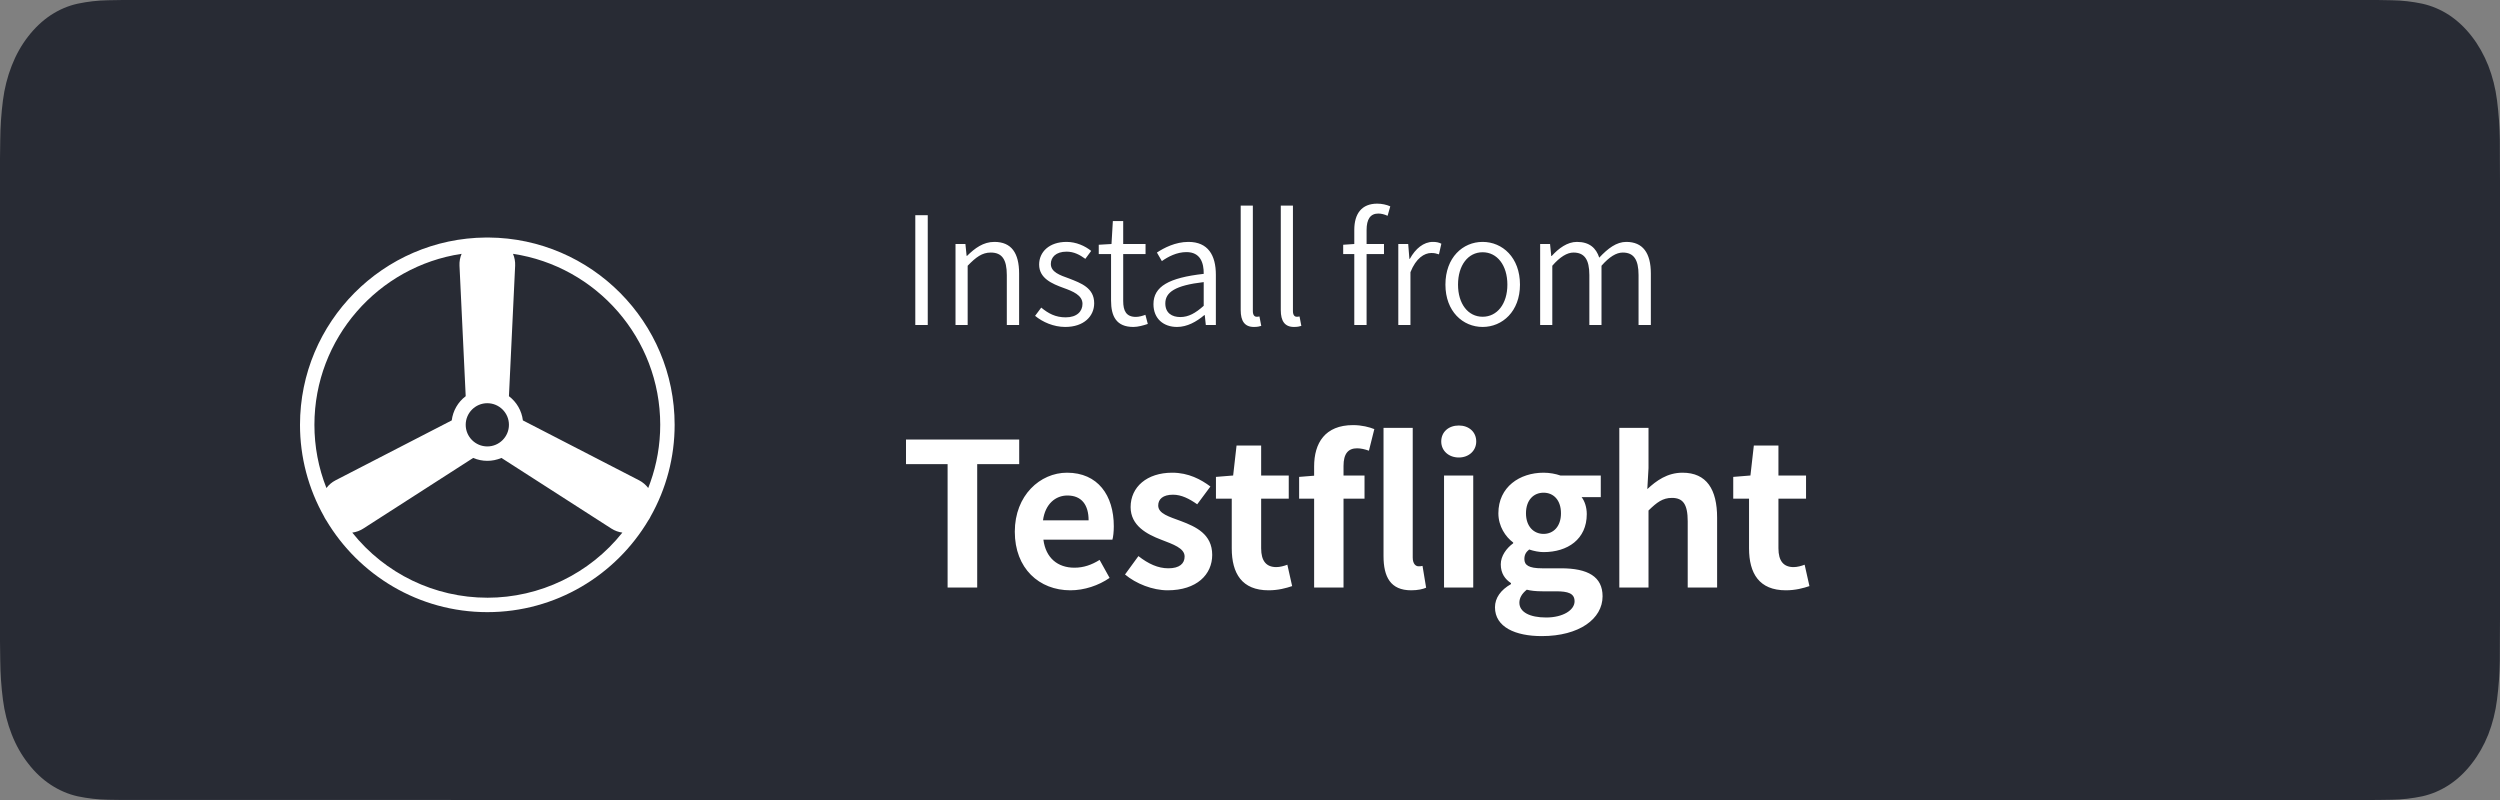
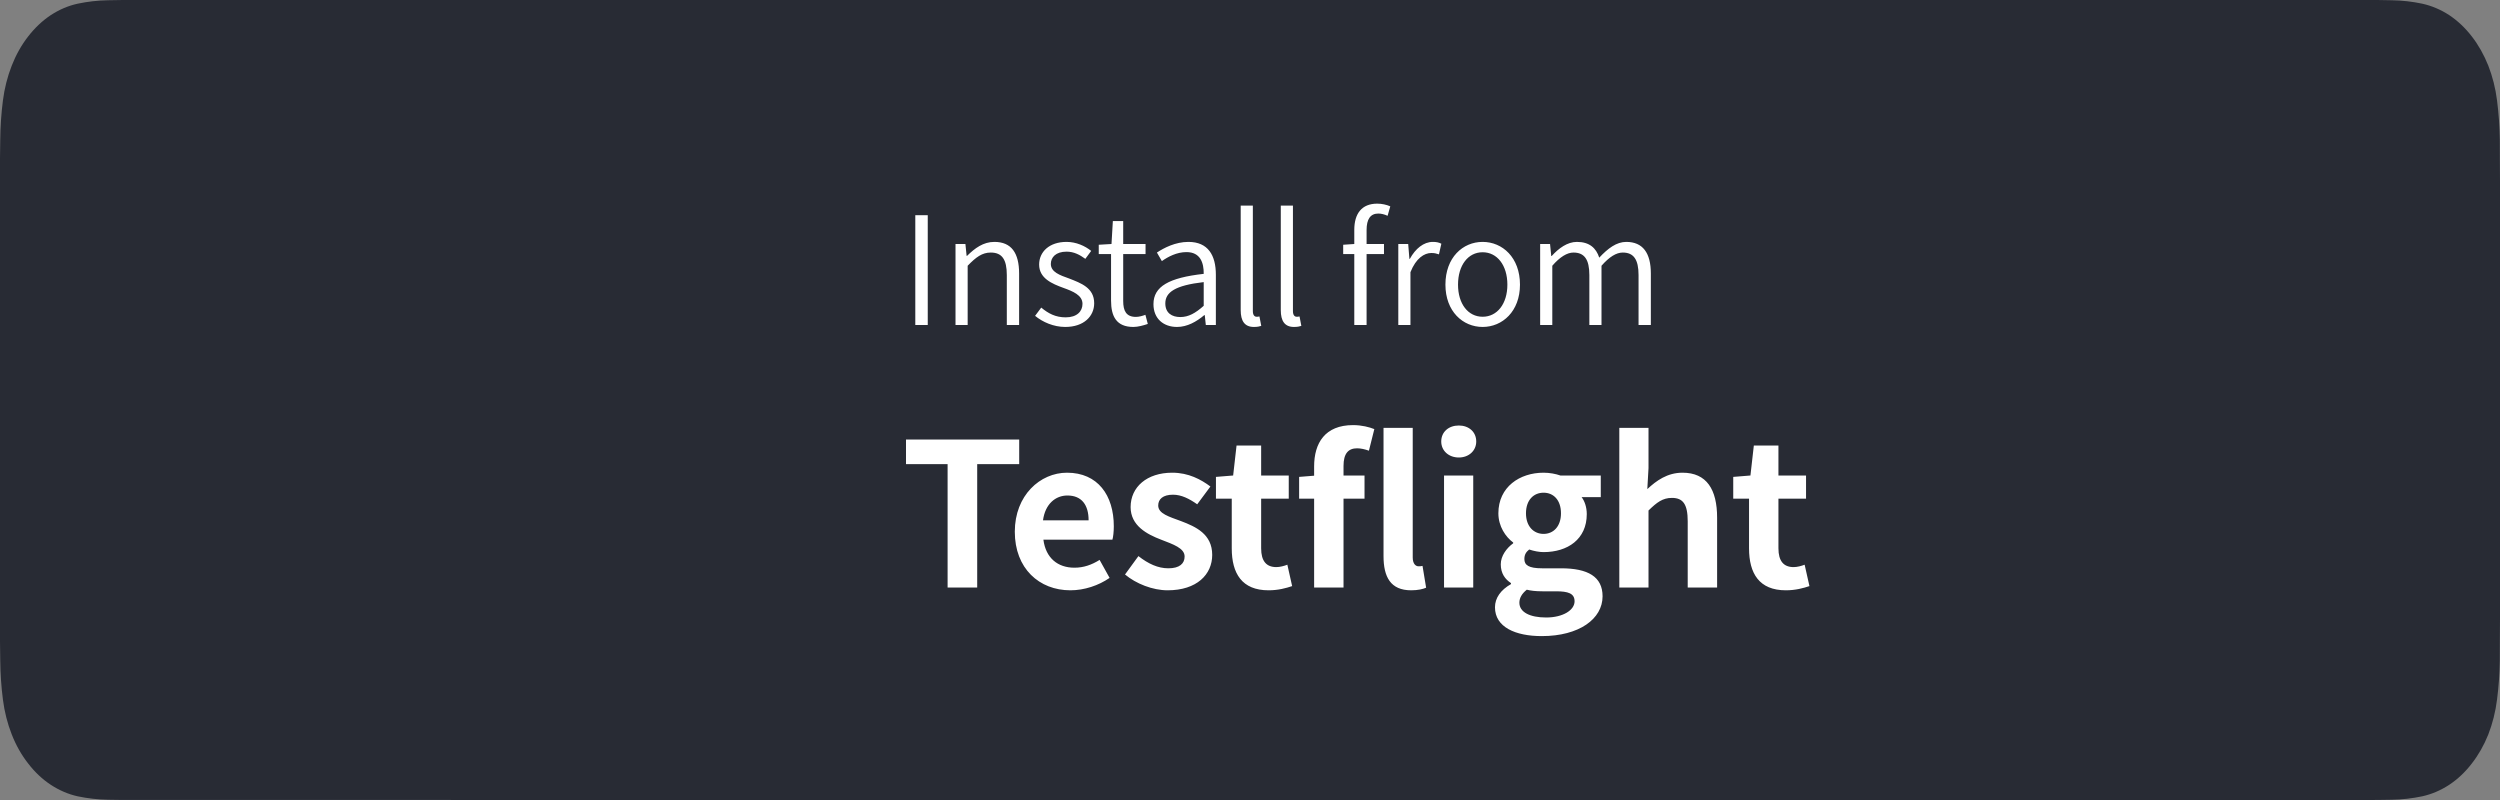
<svg xmlns="http://www.w3.org/2000/svg" width="200" height="64" viewBox="0 0 200 64" fill="none">
  <rect x="0" y="0" width="200" height="64" fill="#808080" stroke="none" />
  <path d="M9.811 63.997C9.416 63.997 9.031 63.99 8.639 63.979C7.828 63.965 7.018 63.874 6.217 63.706C5.471 63.54 4.747 63.231 4.071 62.789C3.401 62.351 2.789 61.777 2.261 61.088C1.724 60.408 1.277 59.618 0.938 58.752C0.595 57.879 0.358 56.944 0.235 55.979C0.101 54.942 0.029 53.893 0.019 52.842C0.011 52.489 0 51.314 0 51.314V12.664C0 12.664 0.011 11.508 0.019 11.168C0.029 10.118 0.101 9.071 0.234 8.036C0.357 7.068 0.595 6.13 0.938 5.255C1.276 4.388 1.72 3.599 2.253 2.916C2.786 2.226 3.399 1.649 4.07 1.205C4.745 0.765 5.467 0.458 6.212 0.295C7.016 0.125 7.828 0.033 8.642 0.02L9.812 0H190.182L191.365 0.021C192.172 0.034 192.977 0.125 193.773 0.293C194.526 0.458 195.256 0.767 195.938 1.21C197.283 2.105 198.377 3.521 199.067 5.259C199.405 6.128 199.639 7.058 199.761 8.018C199.895 9.062 199.971 10.117 199.986 11.175C199.99 11.649 199.99 12.158 199.99 12.664C200 13.292 200 13.889 200 14.491V49.507C200 50.115 200 50.708 199.99 51.306C199.99 51.85 199.99 52.349 199.985 52.862C199.97 53.901 199.896 54.937 199.763 55.963C199.642 56.935 199.406 57.877 199.064 58.757C198.722 59.614 198.278 60.397 197.748 61.075C197.218 61.767 196.606 62.345 195.934 62.786C195.254 63.231 194.525 63.541 193.773 63.706C192.972 63.875 192.163 63.966 191.351 63.979C190.972 63.99 190.574 63.997 190.188 63.997L188.784 64L9.811 63.997Z" fill="#282B34" />
  <path d="M75.808 47H78.176V37.128H81.536V35.16H72.48V37.128H75.808V47ZM85.632 47.224C86.752 47.224 87.888 46.84 88.768 46.232L87.968 44.792C87.328 45.192 86.688 45.416 85.952 45.416C84.624 45.416 83.664 44.648 83.472 43.176H88.992C89.056 42.968 89.104 42.536 89.104 42.104C89.104 39.624 87.824 37.816 85.36 37.816C83.216 37.816 81.184 39.624 81.184 42.536C81.184 45.48 83.136 47.224 85.632 47.224ZM83.44 41.624C83.616 40.312 84.448 39.64 85.392 39.64C86.544 39.64 87.088 40.408 87.088 41.624H83.44ZM93.409 47.224C95.745 47.224 96.977 45.96 96.977 44.392C96.977 42.728 95.665 42.136 94.481 41.688C93.537 41.336 92.657 41.096 92.657 40.44C92.657 39.928 93.041 39.576 93.841 39.576C94.513 39.576 95.137 39.896 95.777 40.344L96.833 38.92C96.081 38.36 95.089 37.816 93.777 37.816C91.761 37.816 90.449 38.952 90.449 40.568C90.449 42.056 91.761 42.744 92.897 43.176C93.841 43.544 94.769 43.848 94.769 44.52C94.769 45.08 94.369 45.464 93.473 45.464C92.641 45.464 91.873 45.112 91.073 44.488L90.001 45.96C90.881 46.696 92.209 47.224 93.409 47.224ZM101.484 47.224C102.268 47.224 102.892 47.048 103.372 46.888L102.988 45.176C102.748 45.272 102.396 45.368 102.108 45.368C101.308 45.368 100.892 44.888 100.892 43.864V39.896H103.1V38.04H100.892V35.64H98.924L98.652 38.04L97.276 38.152V39.896H98.54V43.864C98.54 45.88 99.356 47.224 101.484 47.224ZM105.13 38.056L103.93 38.152V39.896H105.13V47H107.482V39.896H109.162V38.04H107.482V37.272C107.482 36.28 107.866 35.864 108.57 35.864C108.858 35.864 109.21 35.944 109.514 36.056L109.946 34.328C109.546 34.168 108.938 34.008 108.25 34.008C105.994 34.008 105.13 35.448 105.13 37.32V38.056ZM113.802 45.272C113.658 45.304 113.578 45.304 113.482 45.304C113.274 45.304 113.018 45.128 113.018 44.6V34.232H110.682V44.488C110.682 46.152 111.242 47.224 112.89 47.224C113.434 47.224 113.834 47.128 114.09 47.016L113.802 45.272ZM115.523 47H117.859V38.04H115.523V47ZM116.707 36.6C117.507 36.6 118.099 36.056 118.099 35.32C118.099 34.552 117.507 34.04 116.707 34.04C115.891 34.04 115.299 34.552 115.299 35.32C115.299 36.056 115.891 36.6 116.707 36.6ZM123.342 50.888C126.334 50.888 128.206 49.512 128.206 47.704C128.206 46.136 127.038 45.464 124.878 45.464H123.358C122.302 45.464 121.95 45.208 121.95 44.728C121.95 44.376 122.078 44.168 122.334 43.96C122.718 44.088 123.134 44.168 123.486 44.168C125.406 44.168 126.942 43.144 126.942 41.128C126.942 40.568 126.766 40.072 126.526 39.768H128.062V38.04H124.83C124.462 37.912 123.982 37.816 123.486 37.816C121.582 37.816 119.87 38.952 119.87 41.064C119.87 42.104 120.446 42.952 121.054 43.4V43.464C120.526 43.848 120.062 44.472 120.062 45.144C120.062 45.88 120.414 46.344 120.878 46.648V46.728C120.062 47.192 119.598 47.832 119.598 48.584C119.598 50.168 121.23 50.888 123.342 50.888ZM123.486 42.712C122.702 42.712 122.078 42.12 122.078 41.064C122.078 40.008 122.686 39.416 123.486 39.416C124.286 39.416 124.878 40.008 124.878 41.064C124.878 42.12 124.27 42.712 123.486 42.712ZM123.694 49.4C122.382 49.4 121.55 48.968 121.55 48.216C121.55 47.848 121.742 47.496 122.142 47.176C122.462 47.256 122.846 47.304 123.39 47.304H124.478C125.438 47.304 125.966 47.464 125.966 48.104C125.966 48.808 125.038 49.4 123.694 49.4ZM129.545 47H131.881V40.84C132.553 40.184 133.017 39.832 133.753 39.832C134.633 39.832 135.017 40.328 135.017 41.704V47H137.369V41.416C137.369 39.16 136.537 37.816 134.601 37.816C133.385 37.816 132.505 38.456 131.785 39.128L131.881 37.448V34.232H129.545V47ZM142.867 47.224C143.651 47.224 144.275 47.048 144.755 46.888L144.371 45.176C144.131 45.272 143.779 45.368 143.491 45.368C142.691 45.368 142.275 44.888 142.275 43.864V39.896H144.483V38.04H142.275V35.64H140.307L140.035 38.04L138.659 38.152V39.896H139.923V43.864C139.923 45.88 140.739 47.224 142.867 47.224Z" fill="white" />
  <path d="M73.224 26H74.22V17.216H73.224V26ZM76.441 26H77.413V21.26C78.085 20.564 78.577 20.204 79.261 20.204C80.161 20.204 80.545 20.756 80.545 22.004V26H81.529V21.884C81.529 20.228 80.905 19.352 79.549 19.352C78.661 19.352 77.989 19.856 77.365 20.468H77.329L77.233 19.52H76.441V26ZM85.219 26.156C86.719 26.156 87.535 25.292 87.535 24.26C87.535 23.024 86.479 22.652 85.531 22.28C84.787 22.016 84.067 21.764 84.067 21.116C84.067 20.588 84.463 20.132 85.327 20.132C85.915 20.132 86.383 20.384 86.827 20.708L87.295 20.072C86.803 19.676 86.095 19.352 85.327 19.352C83.935 19.352 83.131 20.156 83.131 21.164C83.131 22.268 84.163 22.7 85.087 23.036C85.819 23.3 86.599 23.612 86.599 24.308C86.599 24.908 86.155 25.388 85.255 25.388C84.439 25.388 83.863 25.076 83.299 24.608L82.807 25.268C83.419 25.772 84.295 26.156 85.219 26.156ZM90.672 26.156C91.032 26.156 91.464 26.036 91.824 25.916L91.632 25.184C91.416 25.268 91.116 25.352 90.876 25.352C90.096 25.352 89.856 24.872 89.856 24.08V20.324H91.644V19.52H89.856V17.684H89.028L88.92 19.52L87.9 19.58V20.324H88.884V24.044C88.884 25.316 89.316 26.156 90.672 26.156ZM94.161 26.156C94.977 26.156 95.721 25.736 96.345 25.208H96.381L96.465 26H97.269V21.98C97.269 20.42 96.645 19.352 95.073 19.352C94.029 19.352 93.117 19.832 92.553 20.204L92.949 20.888C93.441 20.54 94.137 20.168 94.917 20.168C96.033 20.168 96.309 21.032 96.297 21.908C93.513 22.22 92.277 22.916 92.277 24.332C92.277 25.508 93.093 26.156 94.161 26.156ZM94.425 25.364C93.765 25.364 93.225 25.052 93.225 24.272C93.225 23.384 94.005 22.832 96.297 22.568V24.464C95.637 25.052 95.085 25.364 94.425 25.364ZM100.312 26.156C100.588 26.156 100.744 26.12 100.9 26.072L100.756 25.316C100.636 25.34 100.588 25.34 100.528 25.34C100.36 25.34 100.228 25.208 100.228 24.884V16.448H99.256V24.812C99.256 25.676 99.568 26.156 100.312 26.156ZM103.519 26.156C103.795 26.156 103.951 26.12 104.107 26.072L103.963 25.316C103.843 25.34 103.795 25.34 103.735 25.34C103.567 25.34 103.435 25.208 103.435 24.884V16.448H102.463V24.812C102.463 25.676 102.775 26.156 103.519 26.156ZM111.223 16.508C110.923 16.376 110.551 16.292 110.179 16.292C108.943 16.292 108.343 17.084 108.343 18.392V19.52L107.455 19.58V20.324H108.343V26H109.327V20.324H110.719V19.52H109.327V18.404C109.327 17.54 109.627 17.084 110.263 17.084C110.491 17.084 110.755 17.144 111.007 17.264L111.223 16.508ZM111.864 26H112.836V21.776C113.28 20.648 113.952 20.24 114.504 20.24C114.756 20.24 114.9 20.276 115.116 20.348L115.308 19.496C115.092 19.388 114.9 19.352 114.624 19.352C113.892 19.352 113.232 19.892 112.788 20.708H112.752L112.656 19.52H111.864V26ZM118.61 26.156C120.194 26.156 121.598 24.908 121.598 22.772C121.598 20.6 120.194 19.352 118.61 19.352C117.026 19.352 115.634 20.6 115.634 22.772C115.634 24.908 117.026 26.156 118.61 26.156ZM118.61 25.34C117.446 25.34 116.642 24.308 116.642 22.772C116.642 21.224 117.446 20.18 118.61 20.18C119.774 20.18 120.59 21.224 120.59 22.772C120.59 24.308 119.774 25.34 118.61 25.34ZM123.212 26H124.184V21.26C124.796 20.552 125.372 20.204 125.876 20.204C126.752 20.204 127.148 20.756 127.148 22.004V26H128.12V21.26C128.744 20.552 129.296 20.204 129.824 20.204C130.688 20.204 131.084 20.756 131.084 22.004V26H132.068V21.884C132.068 20.228 131.42 19.352 130.1 19.352C129.32 19.352 128.636 19.868 127.94 20.612C127.688 19.844 127.16 19.352 126.152 19.352C125.396 19.352 124.7 19.856 124.136 20.48H124.1L124.004 19.52H123.212V26Z" fill="white" />
-   <path fill-rule="evenodd" clip-rule="evenodd" d="M53.971 33.985C53.971 25.758 47.307 19.062 39.094 19.002L39.067 19H38.904L38.877 19.002C30.664 19.062 24 25.758 24 33.985C23.998 36.563 24.665 39.098 25.937 41.341C25.949 41.362 25.954 41.386 25.967 41.408L26.049 41.549C26.062 41.571 26.078 41.587 26.09 41.608C28.703 46.011 33.505 48.971 38.985 48.971C44.468 48.971 49.268 46.011 51.88 41.607C51.893 41.586 51.91 41.569 51.924 41.547L52.004 41.408C52.016 41.387 52.023 41.363 52.034 41.342C53.305 39.099 53.973 36.564 53.971 33.985ZM41.04 20.306C47.696 21.301 52.818 27.056 52.818 33.985C52.818 35.591 52.541 37.132 52.034 38.566L51.858 39.041C51.663 38.784 51.414 38.574 51.129 38.426L41.831 33.632C41.737 32.862 41.334 32.163 40.715 31.695L41.212 21.249C41.226 20.926 41.167 20.604 41.04 20.306ZM38.985 32.257C39.938 32.257 40.715 33.031 40.715 33.985C40.715 34.938 39.938 35.715 38.985 35.715C38.031 35.714 37.257 34.94 37.256 33.985C37.256 33.032 38.033 32.256 38.985 32.256V32.257ZM36.929 20.306C36.802 20.604 36.744 20.925 36.759 21.248L37.256 31.695C36.637 32.163 36.234 32.862 36.139 33.632L26.842 38.426C26.548 38.577 26.305 38.789 26.114 39.042C25.478 37.432 25.152 35.716 25.153 33.985C25.153 27.057 30.273 21.303 36.929 20.306ZM38.985 47.817C34.779 47.816 30.802 45.9 28.182 42.609C28.498 42.567 28.801 42.455 29.069 42.282L37.855 36.635C38.577 36.944 39.394 36.944 40.116 36.635L48.903 42.281C49.178 42.458 49.479 42.567 49.79 42.608C47.17 45.9 43.192 47.818 38.985 47.818V47.817Z" fill="white" />
</svg>